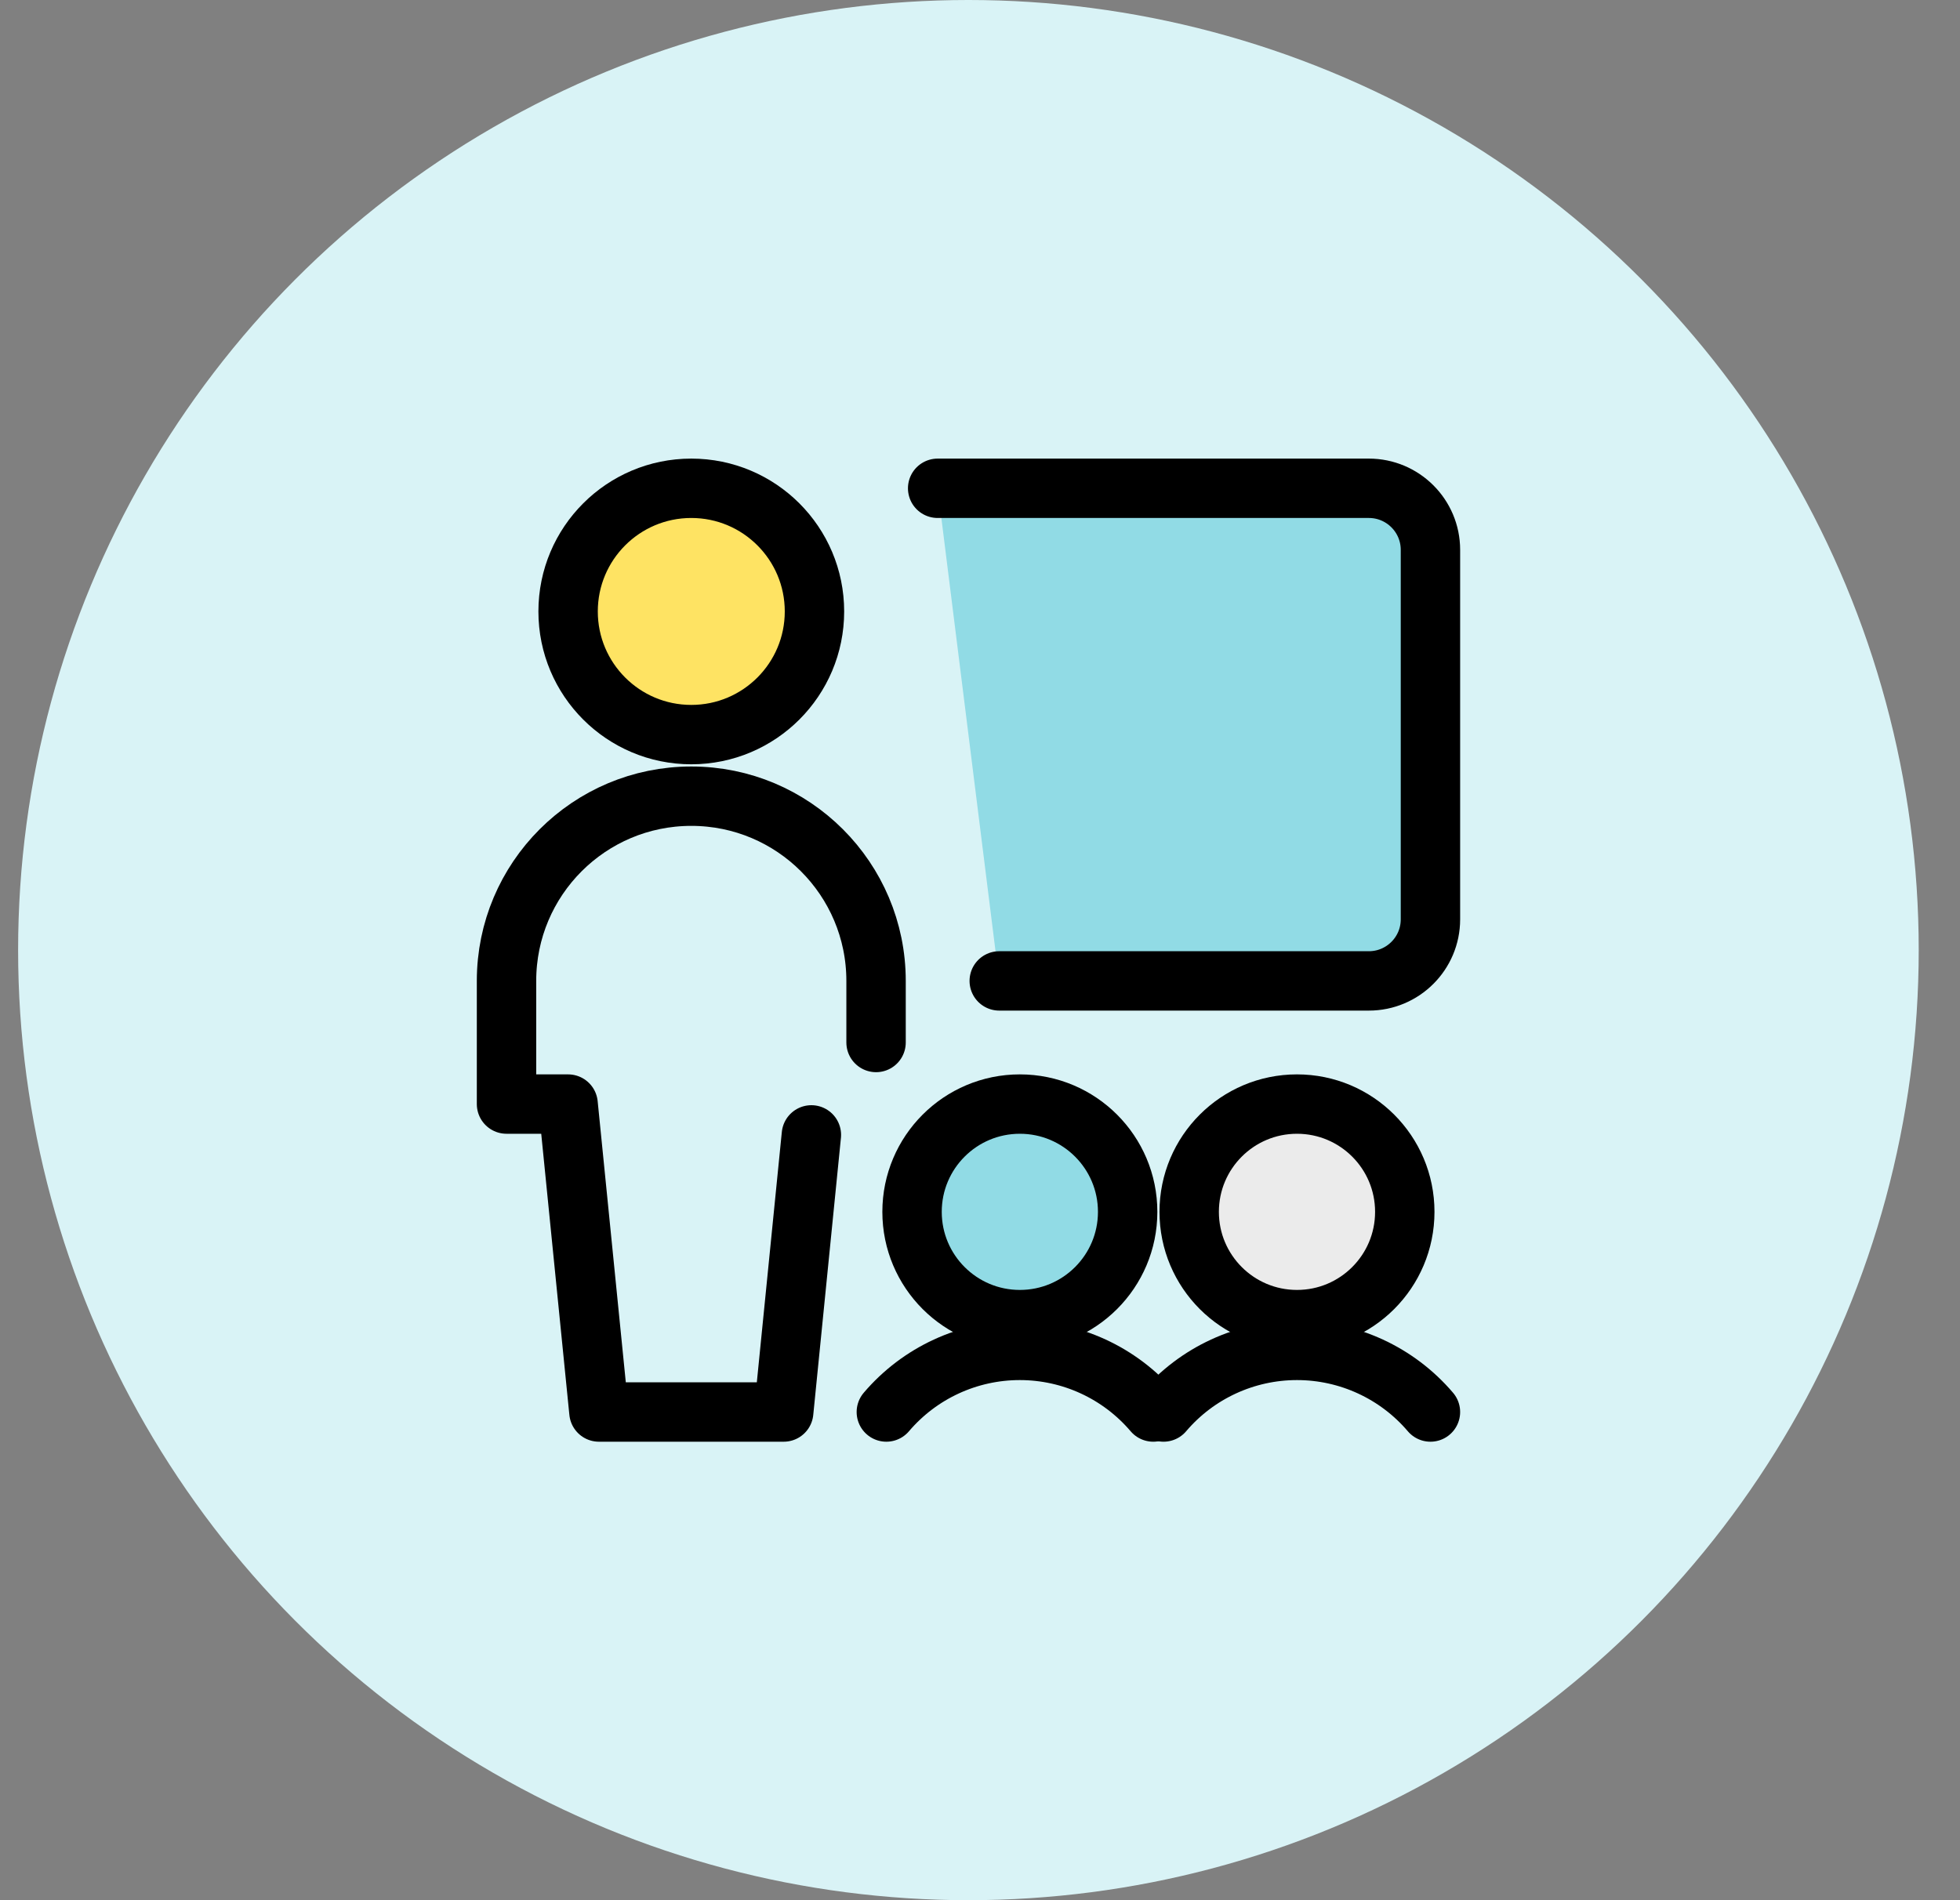
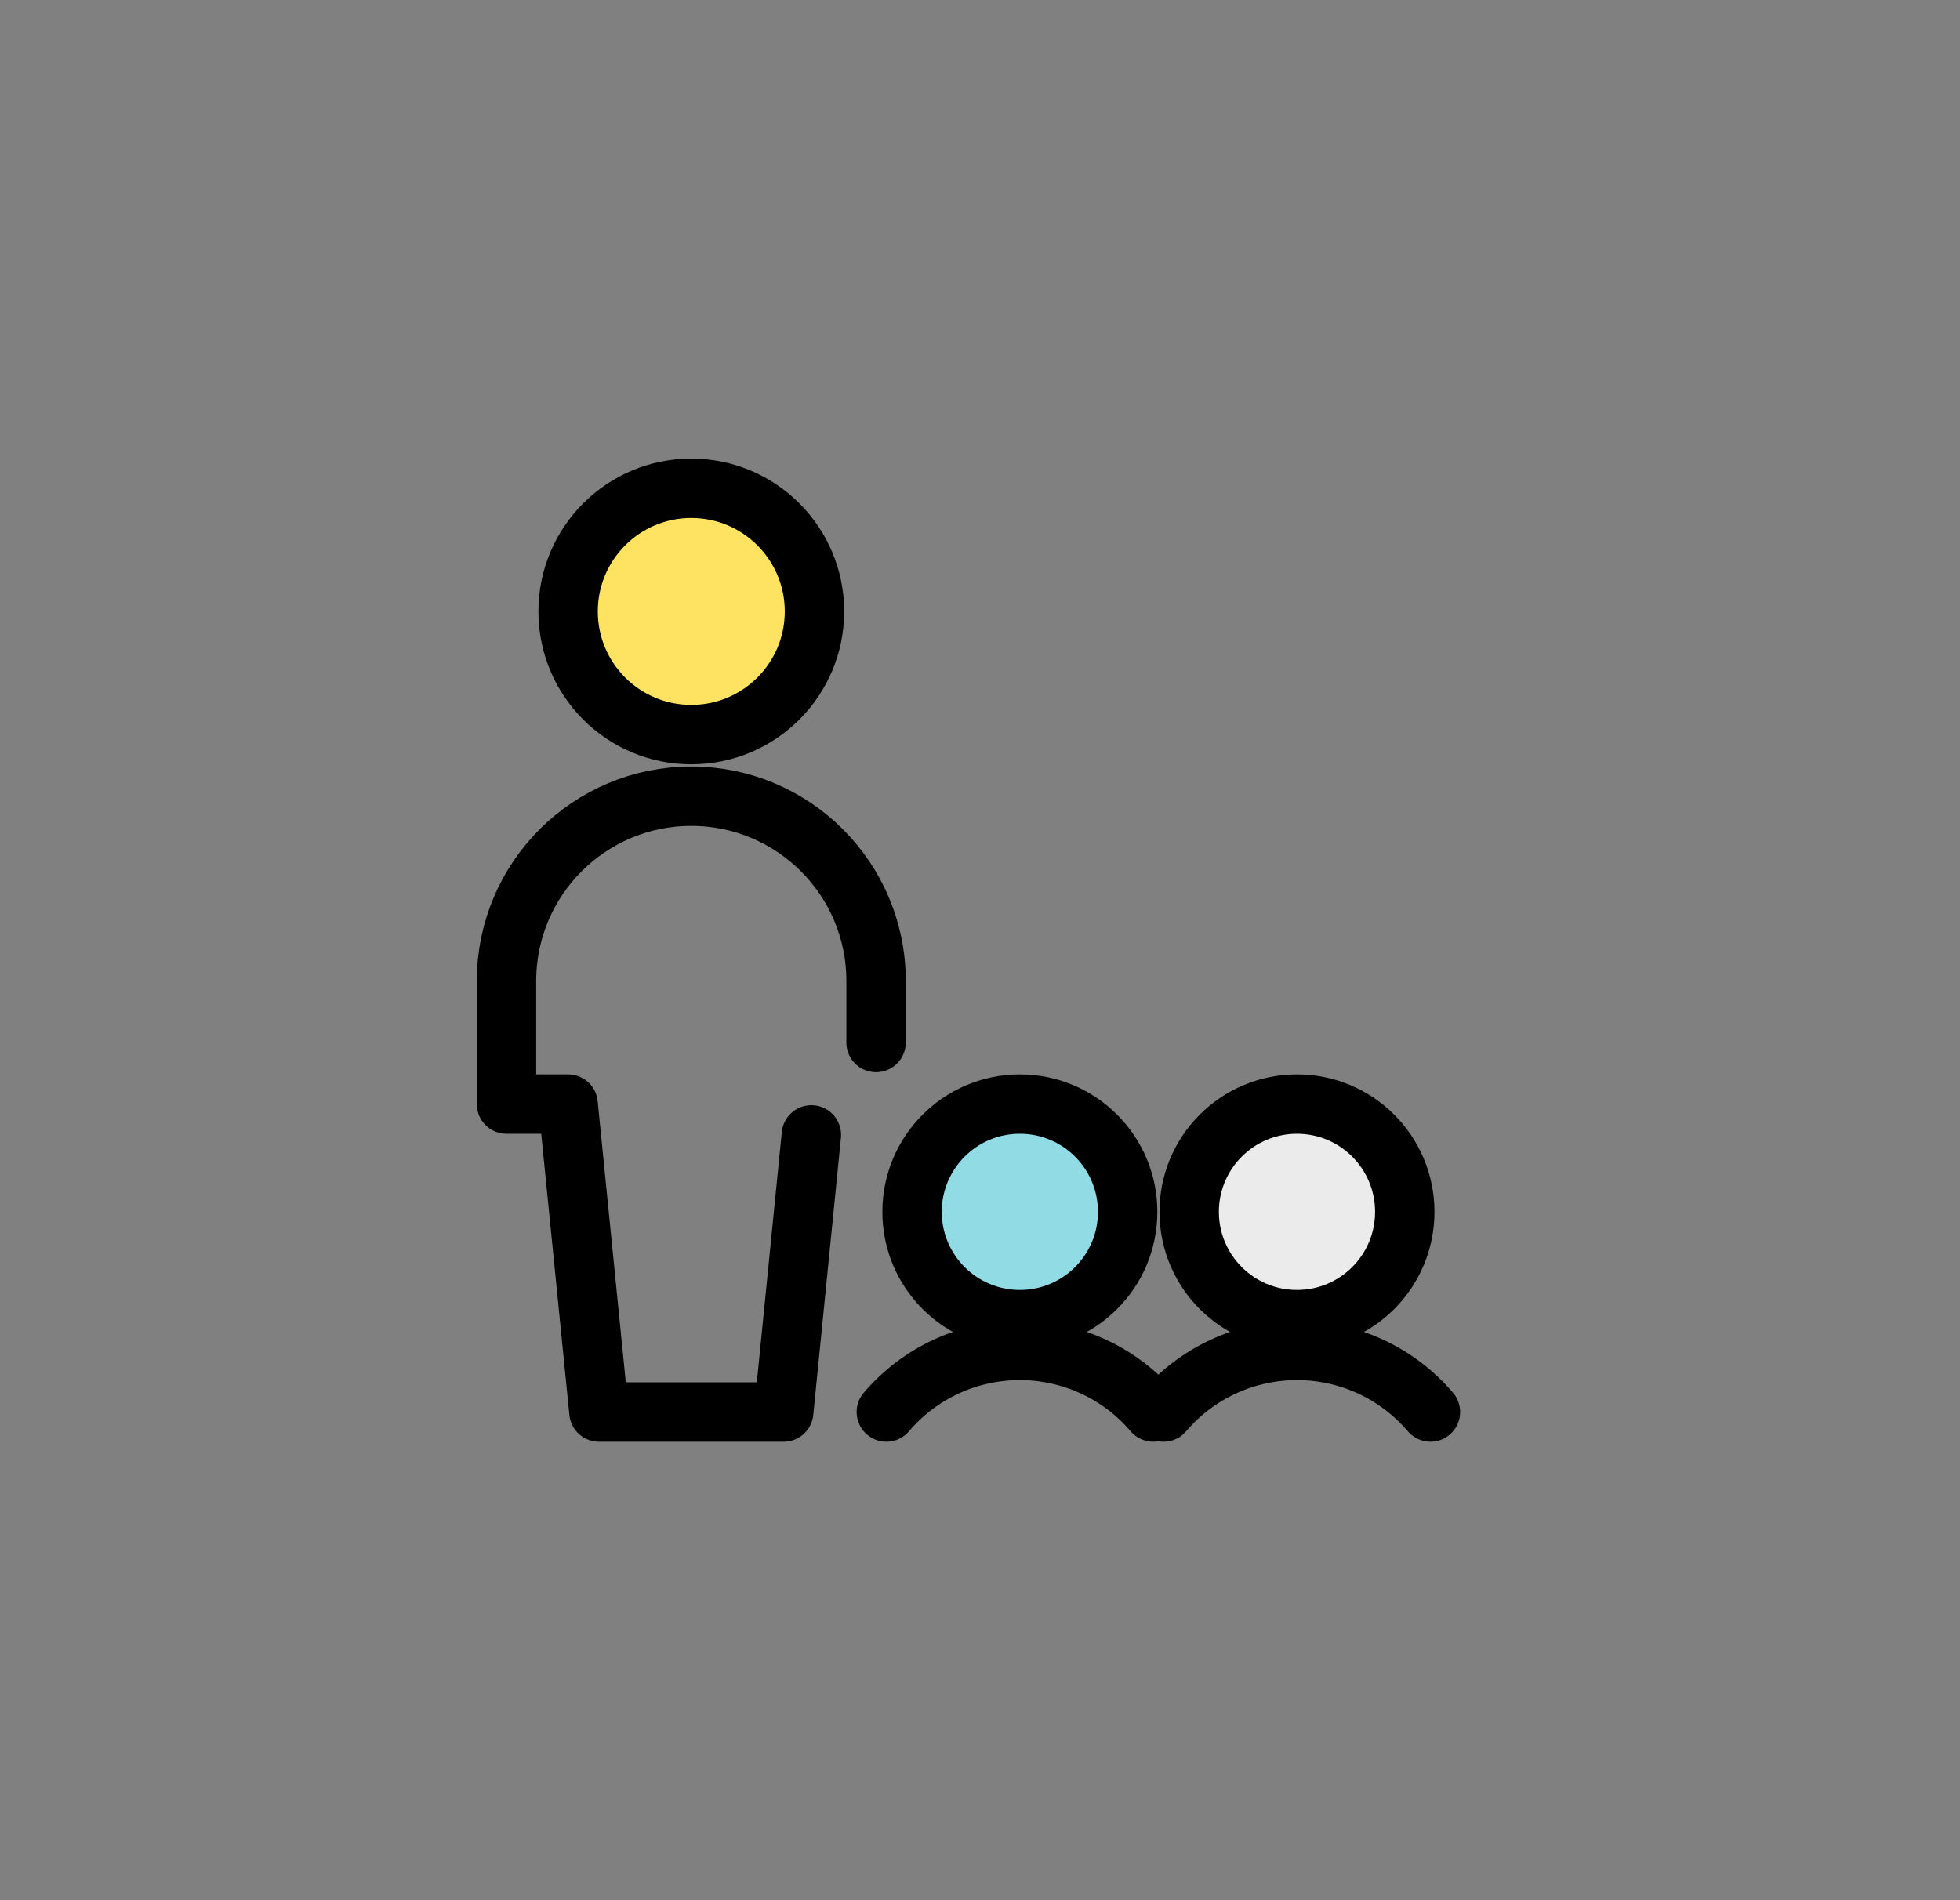
<svg xmlns="http://www.w3.org/2000/svg" width="33px" height="32px" viewBox="0 0 33 32" version="1.1">
  <rect x="0" y="0" width="33" height="32" fill="#808080" stroke="none" />
  <title>Consultations &amp; Training Copy</title>
  <g id="Page-1" stroke="none" stroke-width="1" fill="none" fill-rule="evenodd">
    <g id="Consultations-&amp;-Training-Copy" transform="translate(0.305, 0)">
-       <circle id="Oval" fill="#D9F3F6" cx="16" cy="16" r="16" />
      <g id="consultation_training" transform="translate(7.704, 7.704)">
        <rect id="bound" x="0" y="0" width="16.593" height="16.593" />
        <g id="icon" transform="translate(0.519, 0.519)" stroke="#000000" stroke-linecap="round" stroke-linejoin="round">
          <circle id="Oval" fill="#FEE363" cx="3.111" cy="2.074" r="2.074" />
          <path d="M6.222,9.333 L6.222,8.296 C6.222,6.578 4.829,5.185 3.111,5.185 C1.393,5.185 0,6.578 0,8.296 L0,10.37 L1.037,10.37 L1.556,15.556 L4.667,15.556 L5.133,10.889" id="Shape" />
-           <path d="M8.296,8.296 L14.519,8.296 C15.091,8.296 15.556,7.832 15.556,7.259 L15.556,1.037 C15.556,0.464 15.091,0 14.519,0 L7.259,0" id="Shape" fill="#91DBE5" />
          <circle id="Oval" fill="#91DBE5" cx="8.643" cy="12.185" r="1.815" />
          <path d="M10.889,15.556 C10.328,14.897 9.507,14.518 8.642,14.518 C7.777,14.518 6.956,14.897 6.395,15.556" id="Shape" />
          <circle id="Oval" fill="#EBEBEB" cx="13.309" cy="12.185" r="1.815" />
          <path d="M15.556,15.556 C14.995,14.897 14.173,14.518 13.309,14.518 C12.444,14.518 11.622,14.897 11.062,15.556" id="Shape" />
        </g>
      </g>
    </g>
  </g>
</svg>